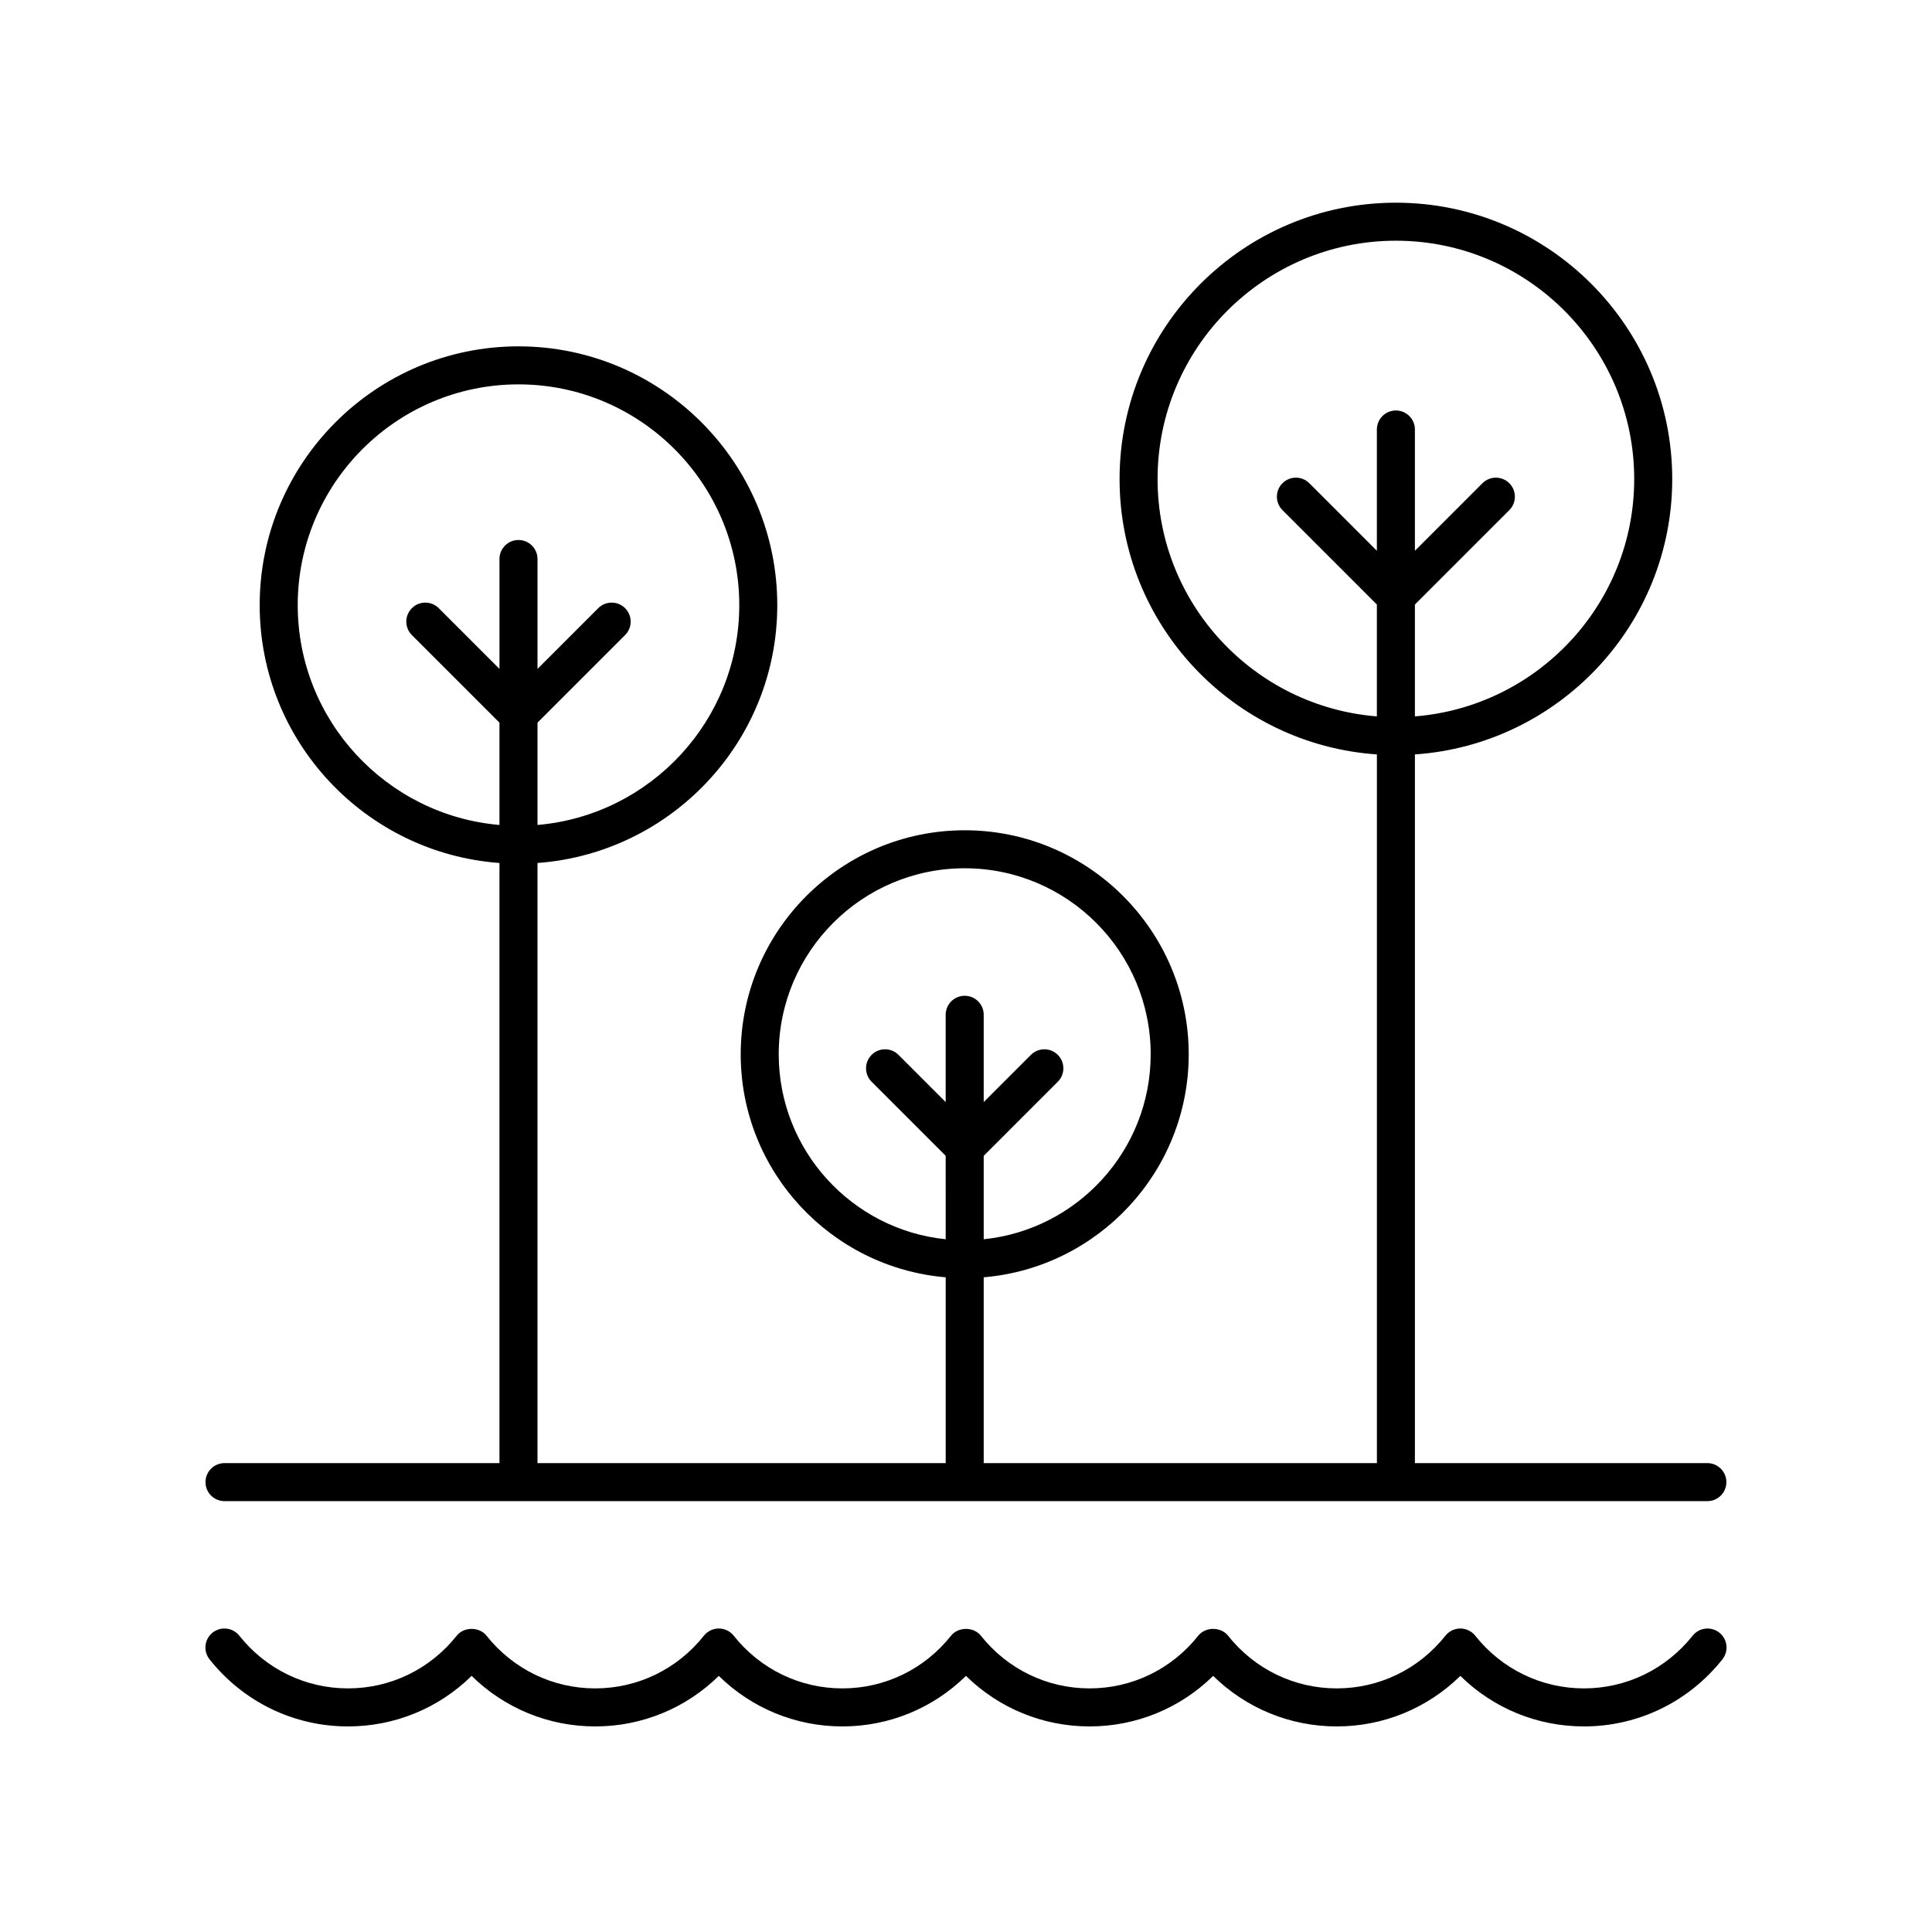
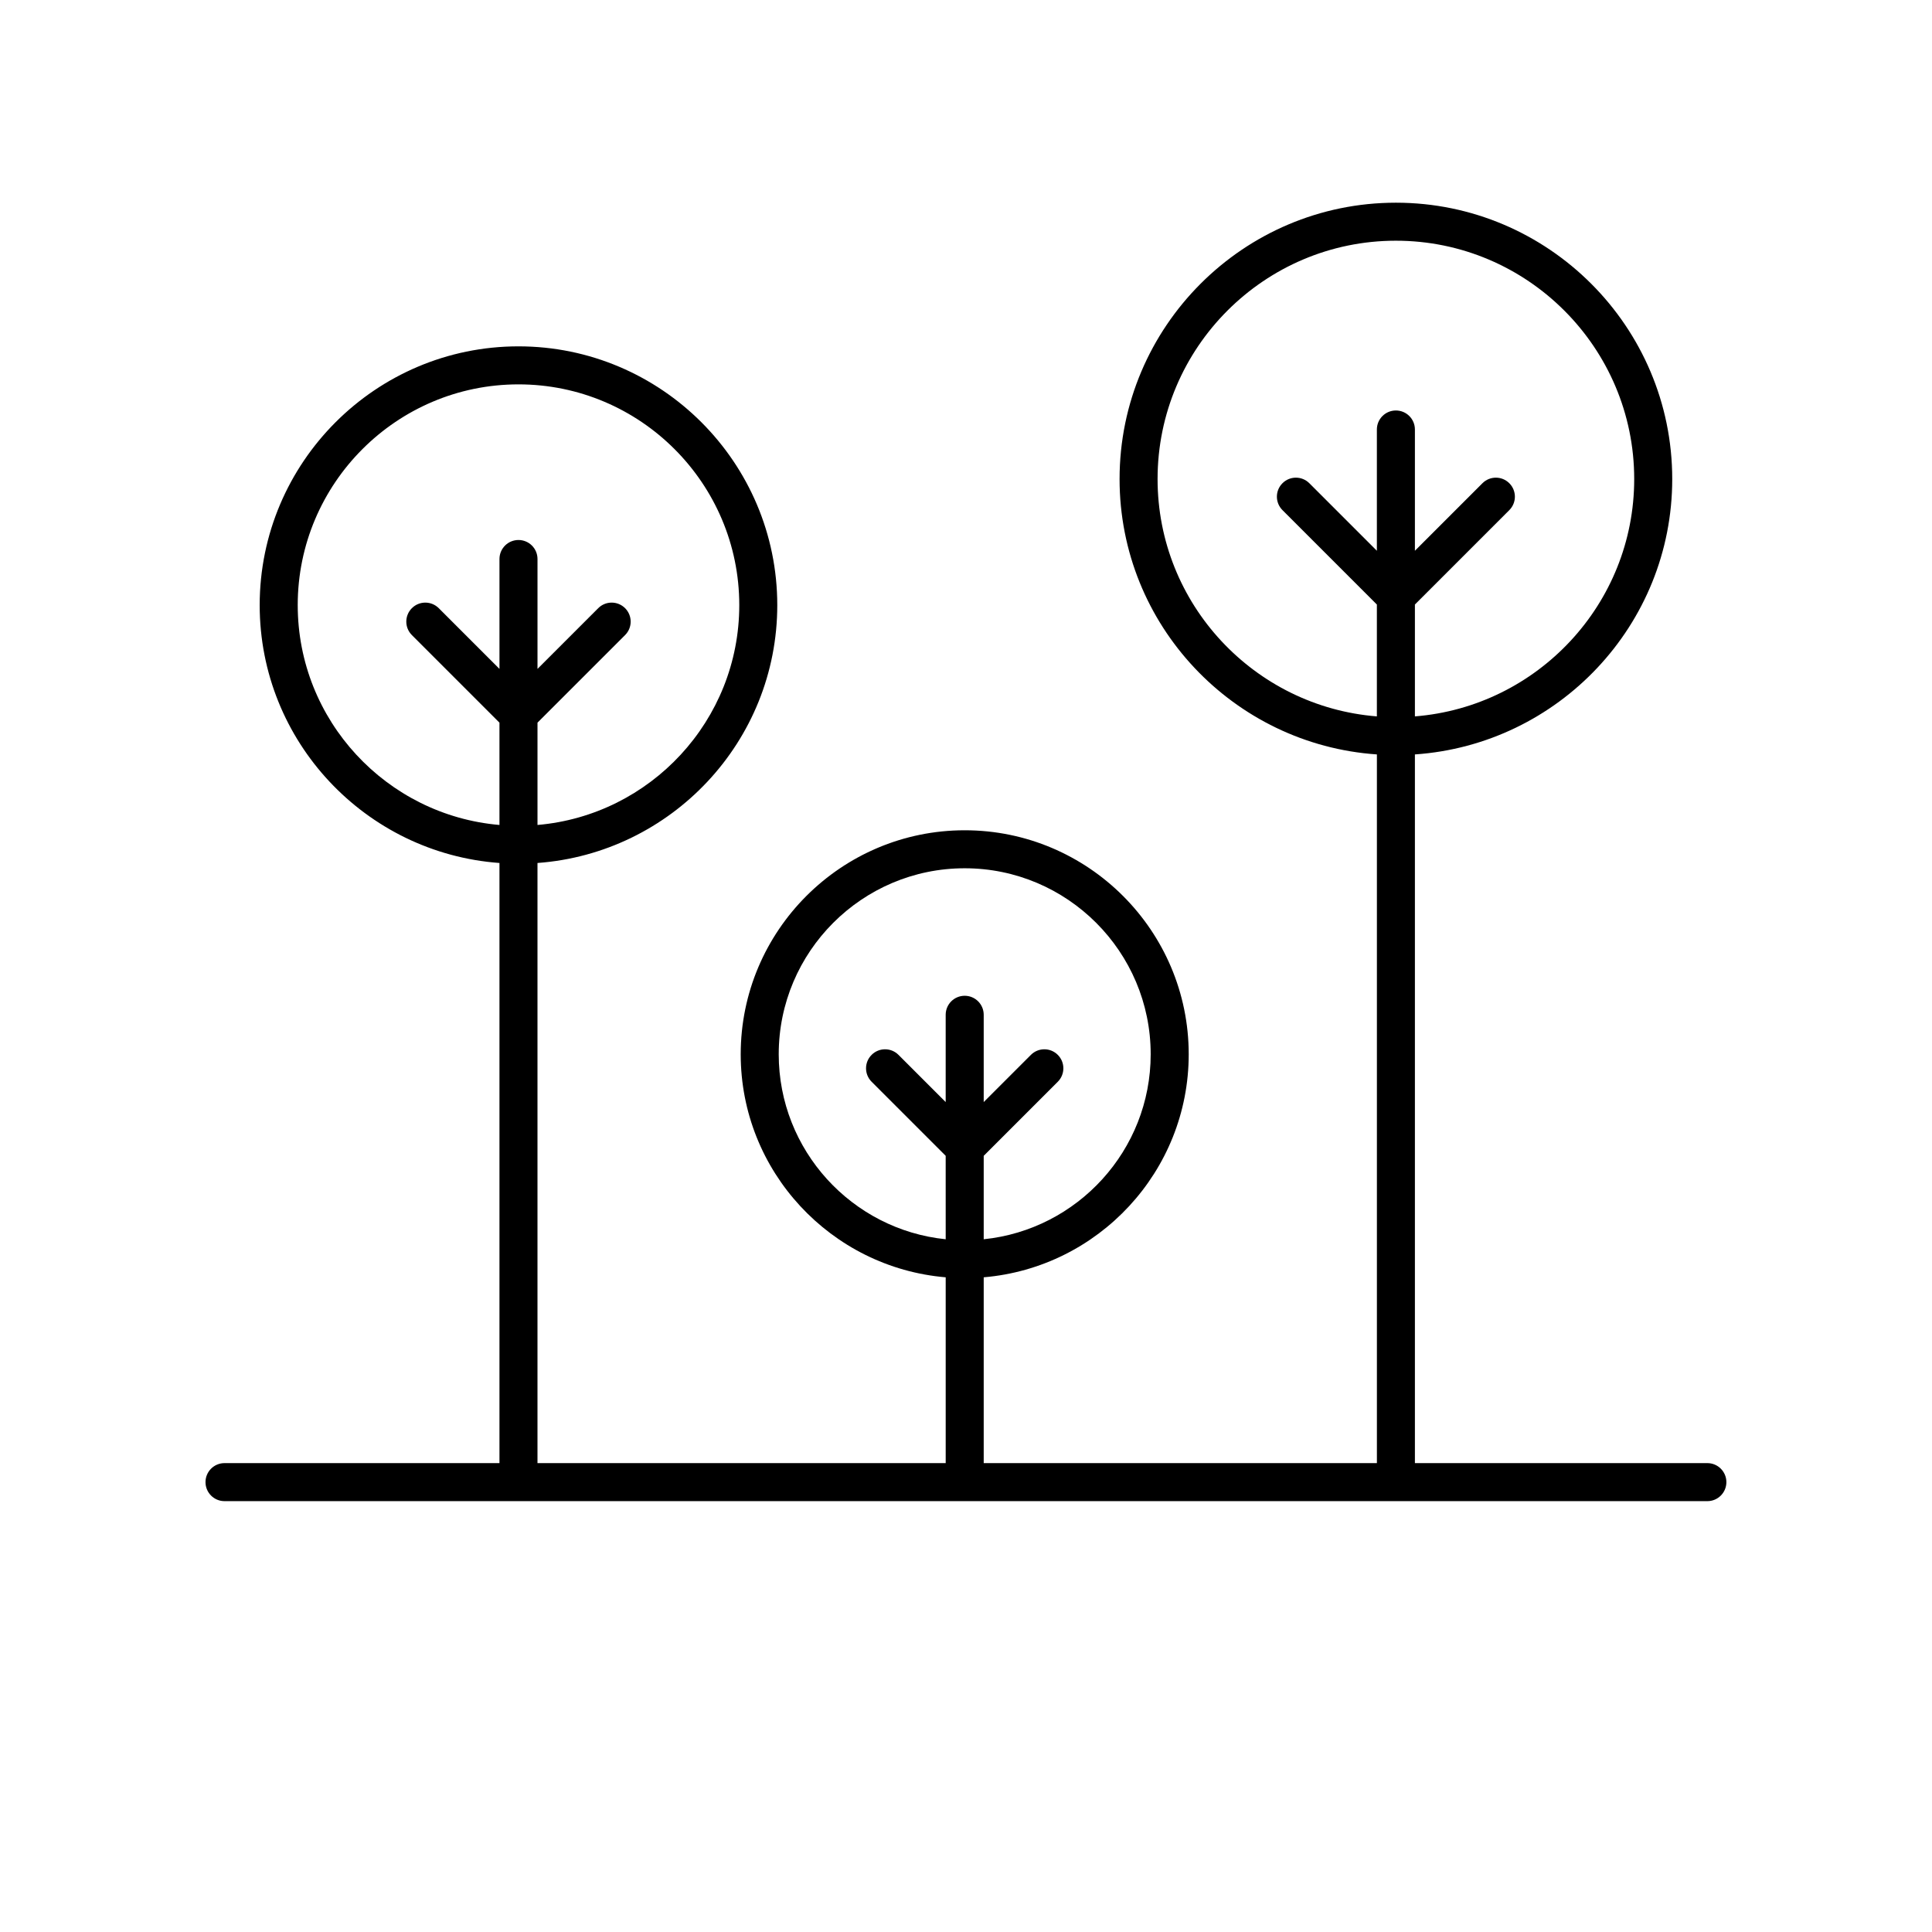
<svg xmlns="http://www.w3.org/2000/svg" fill="#000000" width="800px" height="800px" version="1.1" viewBox="144 144 512 512">
  <g>
-     <path d="m236.23 601.52c12.375 0 24.027-4.816 32.754-13.391 8.727 8.566 20.379 13.391 32.754 13.391s24.027-4.816 32.75-13.391c8.727 8.574 20.379 13.391 32.75 13.391 12.375 0 24.027-4.816 32.754-13.391 8.727 8.566 20.379 13.391 32.754 13.391s24.027-4.816 32.754-13.391c8.727 8.566 20.379 13.391 32.754 13.391s24.023-4.82 32.754-13.391c8.723 8.574 20.375 13.391 32.75 13.391 14.348 0 27.723-6.481 36.699-17.777 1.73-2.18 1.367-5.348-0.812-7.078-2.184-1.723-5.348-1.363-7.078 0.812-7.055 8.875-17.551 13.965-28.809 13.965-11.258 0-21.758-5.094-28.809-13.969-0.957-1.199-2.41-1.902-3.945-1.902-1.539 0-2.988 0.703-3.945 1.902-7.051 8.879-17.551 13.969-28.805 13.969-11.258 0-21.758-5.094-28.809-13.969-1.914-2.402-5.977-2.402-7.891 0-7.051 8.879-17.551 13.969-28.809 13.969s-21.758-5.094-28.809-13.969c-1.914-2.402-5.977-2.402-7.891 0-7.047 8.879-17.547 13.969-28.809 13.969-11.258 0-21.758-5.094-28.801-13.969-0.953-1.199-2.41-1.902-3.945-1.902-1.539 0-2.988 0.703-3.945 1.902-7.051 8.879-17.551 13.969-28.809 13.969-11.258 0-21.758-5.094-28.809-13.969-1.914-2.402-5.977-2.402-7.891 0-7.047 8.879-17.547 13.969-28.809 13.969-11.258 0-21.758-5.094-28.809-13.969-1.738-2.176-4.906-2.535-7.078-0.812-2.176 1.73-2.543 4.898-0.812 7.078 8.977 11.301 22.352 17.781 36.699 17.781z" />
    <path d="m596.48 531.74h-77.516v-187.81c38.031-2.609 68.195-34.297 68.195-72.98 0-40.383-32.852-73.234-73.23-73.234-40.383 0-73.23 32.852-73.23 73.234 0 38.684 30.164 70.371 68.195 72.98v187.81h-104.2v-49.242c30.379-2.57 54.328-28.074 54.328-59.105 0-32.734-26.633-59.363-59.363-59.363-32.734 0-59.363 26.633-59.363 59.363 0 31.031 23.945 56.535 54.324 59.105v49.242h-108.18v-159.04c35.465-2.598 63.547-32.211 63.547-68.328 0-37.82-30.766-68.586-68.586-68.586-37.816 0-68.582 30.766-68.582 68.586 0 36.121 28.078 65.734 63.543 68.328v159.04h-72.863c-2.781 0-5.039 2.254-5.039 5.039s2.254 5.039 5.039 5.039h392.97c2.781 0 5.039-2.254 5.039-5.039s-2.258-5.039-5.039-5.039zm-145.71-260.79c0-34.824 28.332-63.16 63.156-63.16 34.824 0 63.156 28.336 63.156 63.16 0 33.125-25.648 60.32-58.117 62.902v-29.645l25.02-25.02c1.969-1.969 1.969-5.156 0-7.125s-5.156-1.969-7.125 0l-17.895 17.895v-32.137c0-2.785-2.254-5.039-5.039-5.039-2.781 0-5.039 2.254-5.039 5.039v32.137l-17.895-17.895c-1.969-1.969-5.156-1.969-7.125 0s-1.969 5.156 0 7.125l25.02 25.02v29.645c-32.473-2.582-58.117-29.781-58.117-62.902zm-100.4 152.44c0-27.18 22.109-49.289 49.285-49.289 27.18 0 49.289 22.109 49.289 49.289 0 25.473-19.43 46.496-44.25 49.027v-22.109l19.633-19.633c1.969-1.969 1.969-5.156 0-7.125s-5.156-1.969-7.125 0l-12.508 12.508v-23.129c0-2.785-2.254-5.039-5.039-5.039-2.781 0-5.039 2.254-5.039 5.039v23.129l-12.504-12.508c-1.969-1.969-5.156-1.969-7.125 0s-1.969 5.156 0 7.125l19.629 19.629 0.004 22.113c-24.82-2.531-44.25-23.555-44.25-49.027zm-127.47-119.02c0-32.262 26.246-58.508 58.508-58.508s58.508 26.25 58.508 58.508c0 30.559-23.562 55.688-53.473 58.254v-27.113l23.215-23.211c1.969-1.969 1.969-5.156 0-7.125s-5.156-1.969-7.125 0l-16.09 16.09v-29.121c0-2.785-2.254-5.039-5.039-5.039-2.781 0-5.039 2.254-5.039 5.039v29.121l-16.09-16.09c-1.969-1.969-5.156-1.969-7.125 0s-1.969 5.156 0 7.125l23.211 23.211v27.113c-29.898-2.57-53.461-27.695-53.461-58.254z" />
  </g>
</svg>